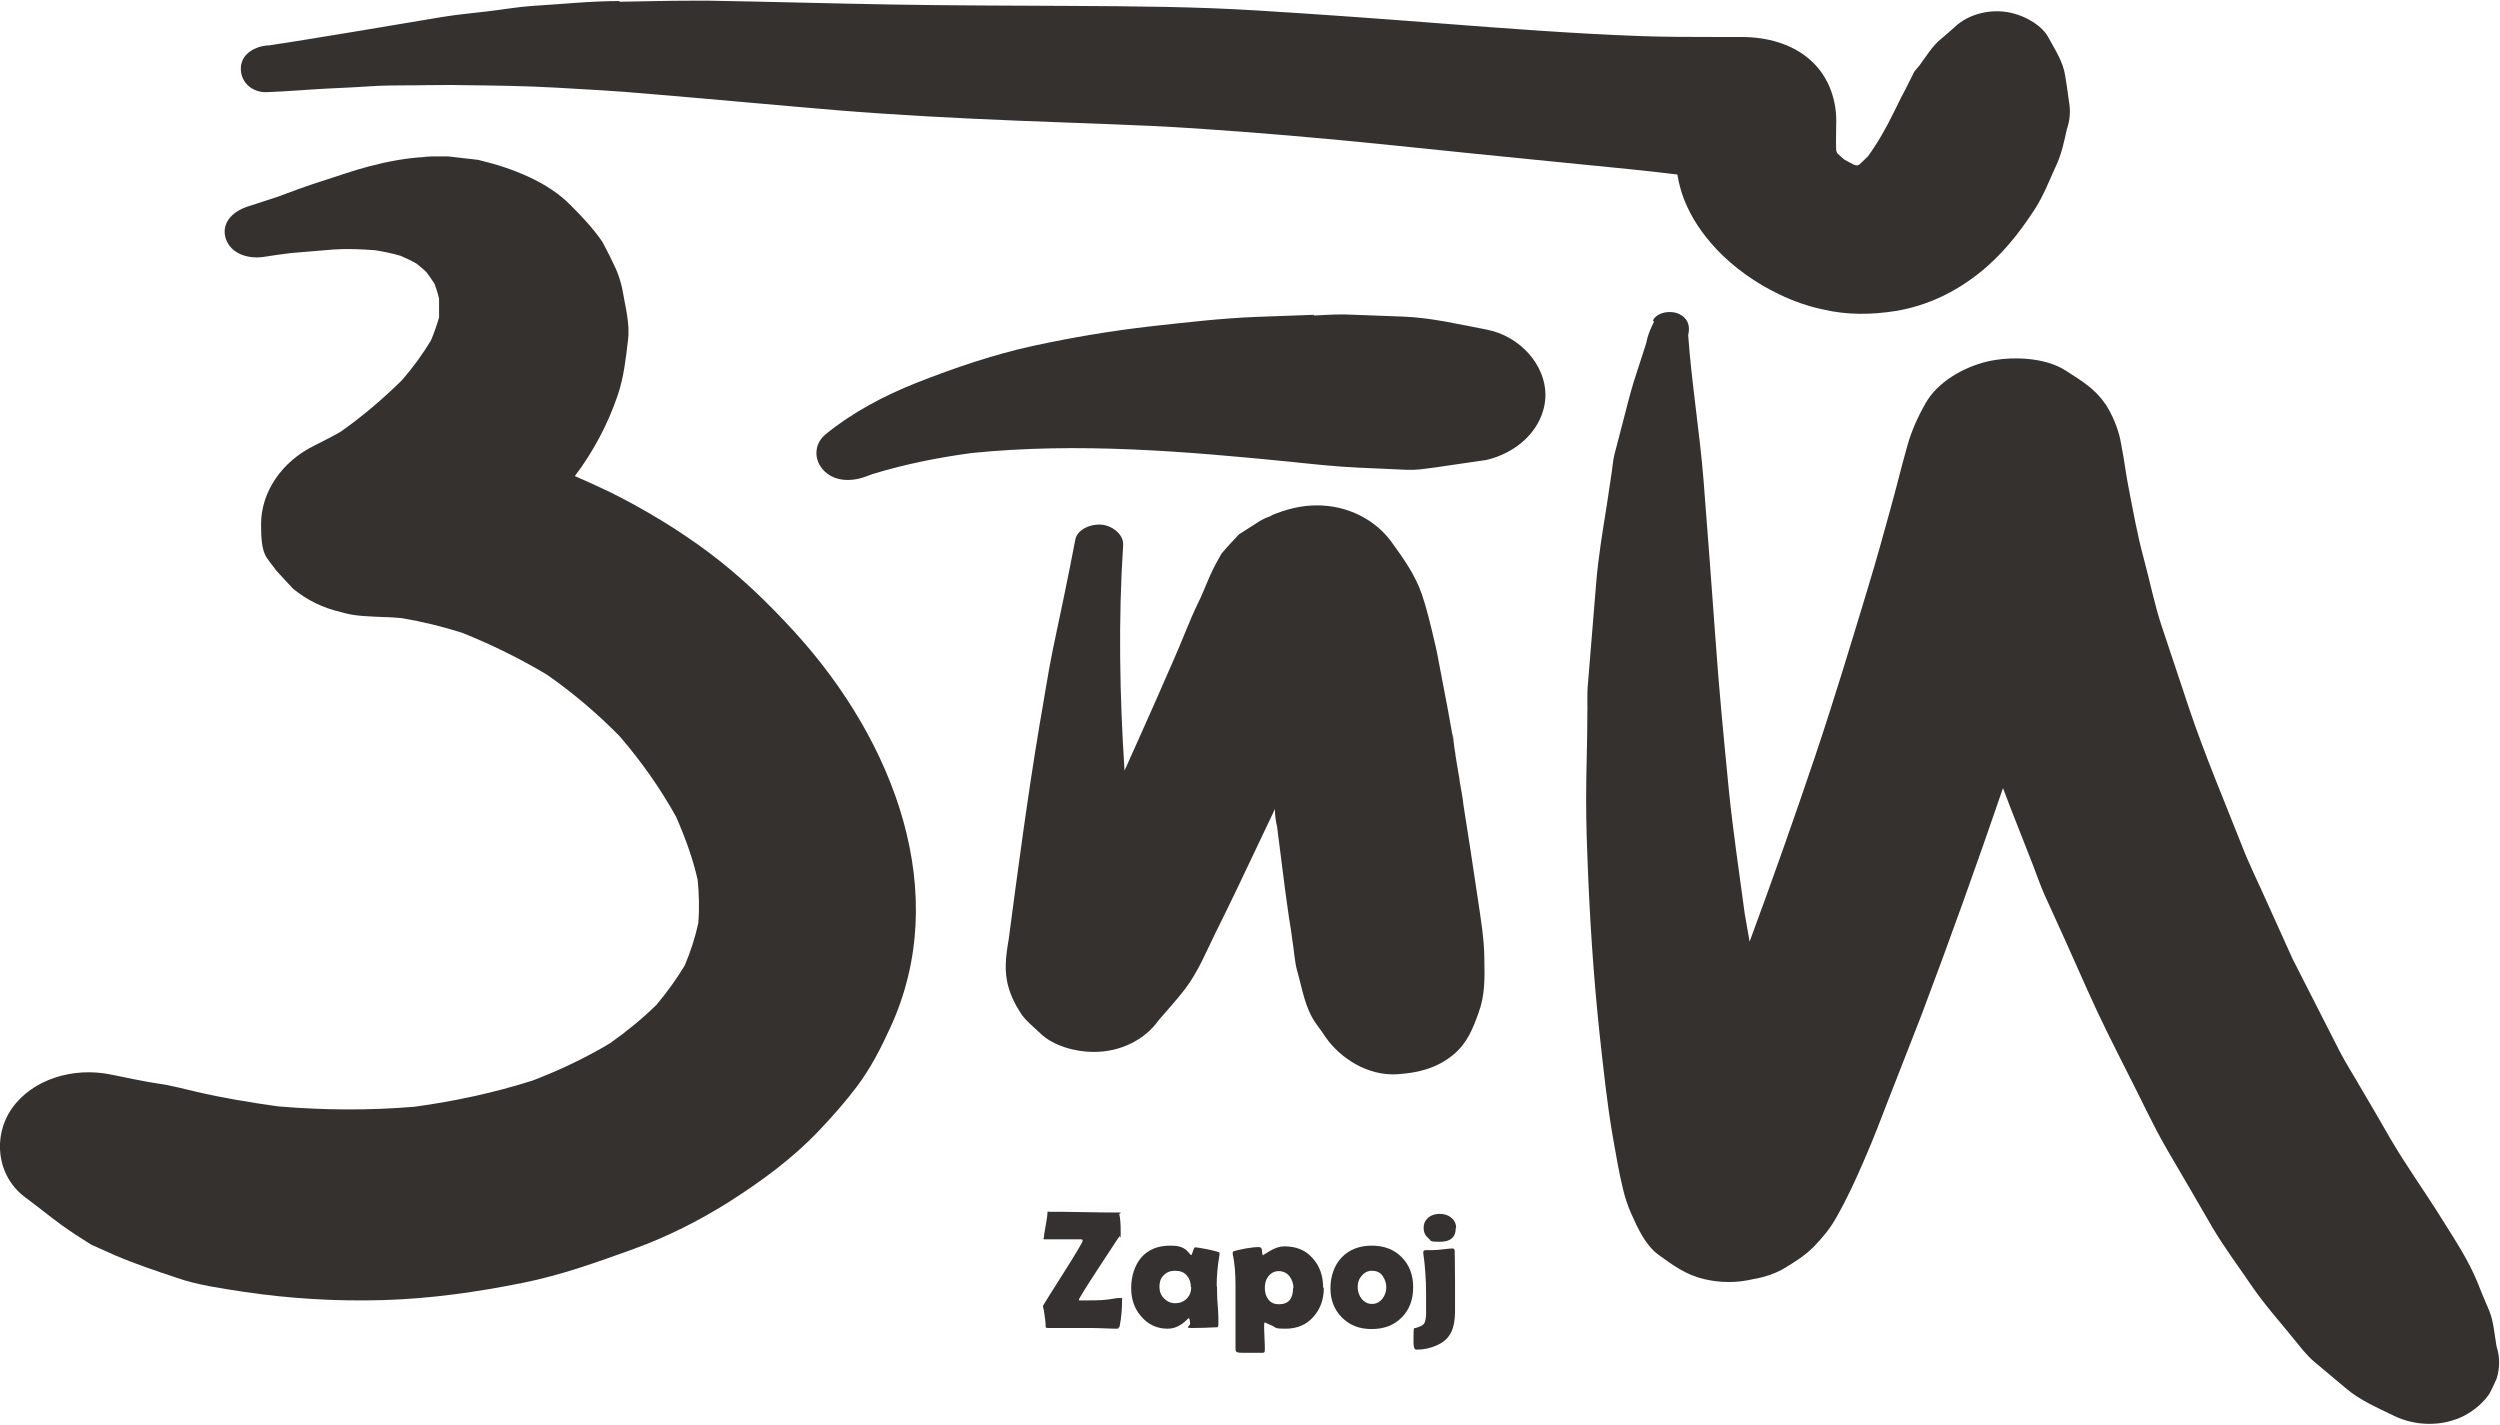
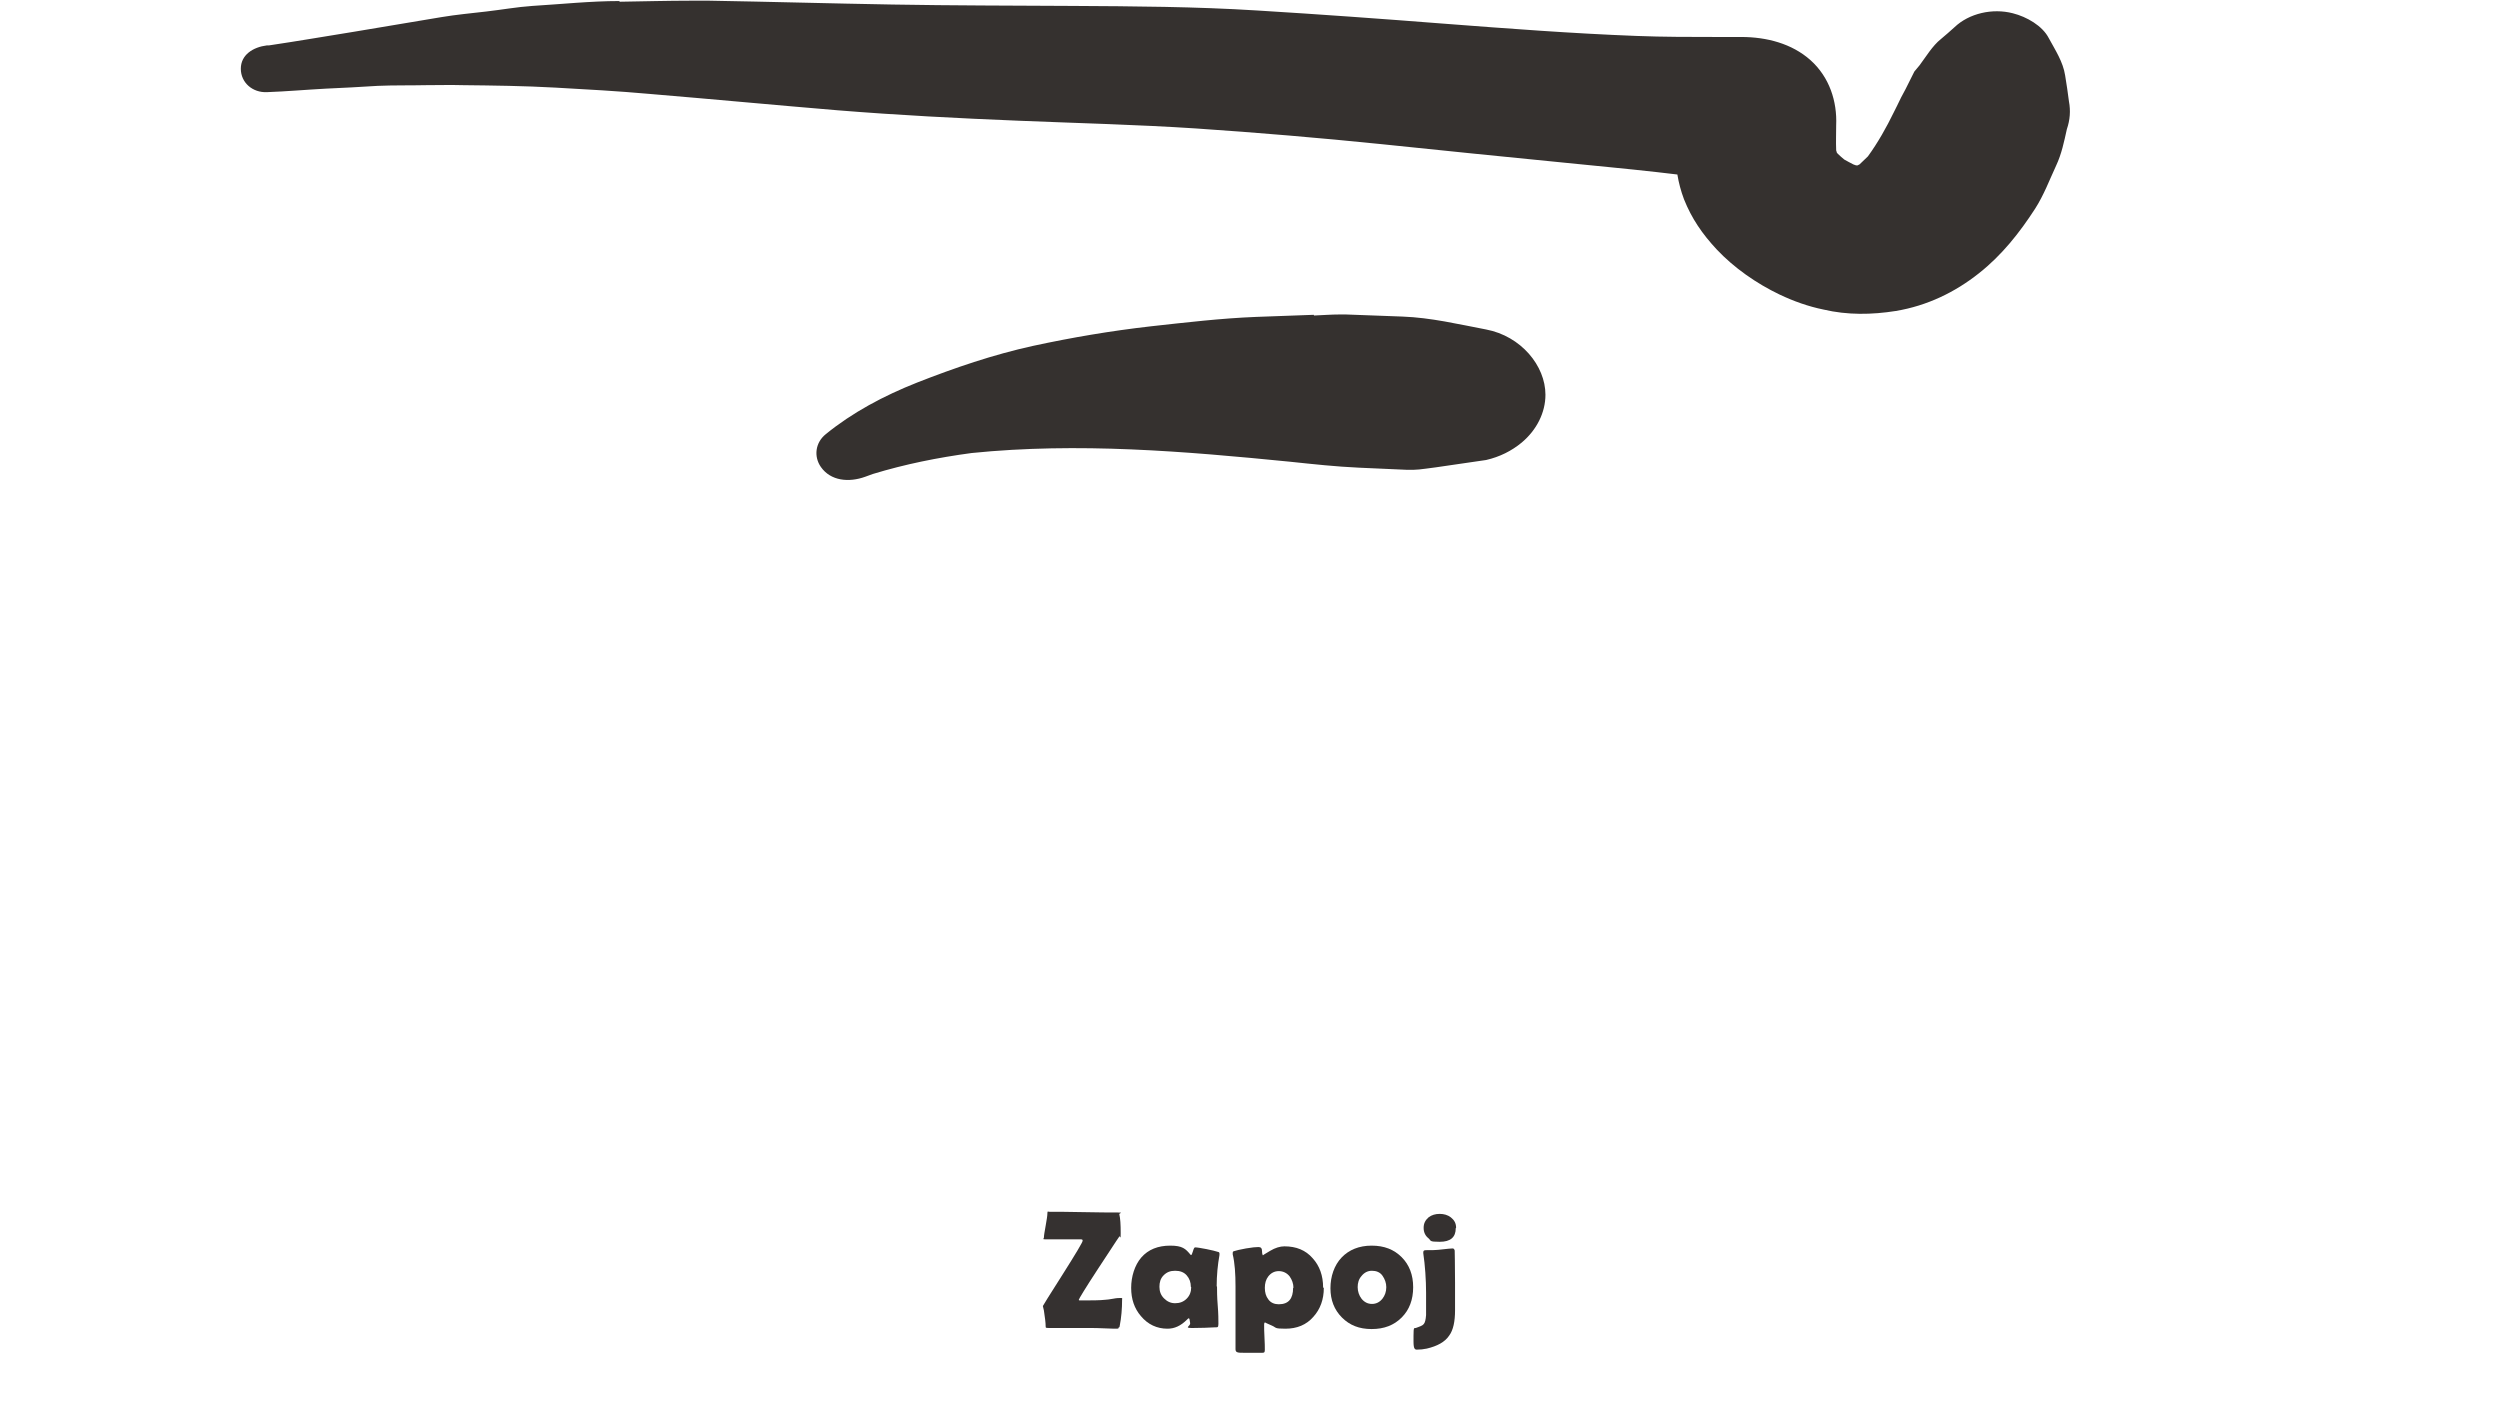
<svg xmlns="http://www.w3.org/2000/svg" viewBox="0 0 716.3 408.3" version="1.1" id="Livello_1">
  <defs>
    <style>
      .st0 {
        fill: #353130;
      }

      .st1 {
        fill: #35312f;
      }
    </style>
  </defs>
-   <path d="M121.4,45c-5.2.3-10.4,1.3-15.4,2.6-4.7,1.2-9.3,2.9-13.8,4.3-4.4,1.4-8.7,3-13,4.6-2.8.9-5.6,1.8-8.3,2.7-4.5,1.5-7.6,4.9-6.2,9.2,1.4,4.2,6.2,5.9,10.9,5.2,2.6-.4,5.2-.8,7.8-1.1,4-.3,8-.7,12-1,4.1-.3,8-.1,12.1.2,2.5.4,4.9.9,7.3,1.6,1.6.7,3.1,1.4,4.5,2.2,1,.8,2,1.6,2.9,2.5.8,1.1,1.6,2.2,2.3,3.3.5,1.4,1,2.8,1.3,4.3,0,1.8,0,3.5,0,5.3-.6,2.2-1.4,4.4-2.3,6.6-2.4,4-5.2,7.8-8.3,11.4-5.4,5.3-11.2,10.3-17.6,14.8-2.4,1.4-4.9,2.6-7.4,3.9-9.5,4.6-15.4,13.4-15.4,22.6s1.4,9.1,4.3,13.2c1.6,1.8,3.2,3.5,4.9,5.3,3.9,3.2,8.5,5.5,13.8,6.7,3.8,1.2,8.1,1.2,12.1,1.4,1.8,0,3.5.2,5.2.3,5.9,1,11.6,2.4,17.3,4.2,8.5,3.4,16.6,7.4,24.3,12,7.6,5.3,14.5,11.2,20.8,17.6,6.3,7.3,11.7,15,16.2,23.1,2.6,5.9,4.8,11.9,6.2,18.1.4,4.1.5,8.2.2,12.3-.9,4.1-2.2,8.2-3.9,12.2-2.4,4-5.1,7.7-8.1,11.3-4.1,4-8.5,7.6-13.3,11-7,4.2-14.4,7.7-22.2,10.7-11,3.5-22.2,5.9-33.8,7.5-13,1.1-26.1,1-39.1-.1-7.9-1.1-15.8-2.4-23.5-4.2-3.6-.8-7-1.8-10.7-2.3-4.6-.7-9.1-1.7-13.6-2.6-11-2.3-22.7,1.4-28.5,9.7-5.5,7.8-4.5,19.4,4,25.6,3.4,2.5,6.7,5.2,10.1,7.7,2.8,2,5.7,3.9,8.6,5.7,2.2,1,4.4,2,6.7,3,5.8,2.5,11.8,4.5,17.8,6.5,6,2.1,12.6,3,19,4,13.4,2,26.8,2.8,40.4,2.4,13.3-.4,26.7-2.3,39.6-4.9,11.1-2.2,21.6-6,32.1-9.8,9.6-3.5,18.5-8,26.8-13.2,9.8-6.2,18.6-12.7,26.2-20.7,3.9-4.1,7.6-8.3,10.9-12.7,3.9-5.2,6.9-11.1,9.5-16.8,17.7-38.4,1.3-81.8-27.4-113.3-7.5-8.2-15.4-15.9-24.6-22.8-8.7-6.5-18.3-12.3-28.3-17.3-3.3-1.6-6.7-3.1-10.1-4.6,5.4-7.1,9.6-15.2,12.3-23.2,1.7-5,2.3-10.3,2.9-15.5.7-4.9-.8-10-1.6-14.9-.4-1.9-1-3.8-1.8-5.7-1.2-2.6-2.5-5.2-3.9-7.8-2.6-3.8-5.7-7.1-9-10.4-6.6-6.8-16.9-10.8-26.6-13.1-2.9-.3-5.8-.7-8.7-1-.8,0-1.7,0-2.6,0-1.5,0-3,0-4.4.2h0ZM78.2,56.8c-.3.1-.7.2-1,.3.3-.1.7-.2,1-.3h0Z" class="st1" />
-   <path d="M364.3,147.8c-1.6.5-3,1.2-4.3,2.1-1.7,1.1-3.3,2.1-5,3.2-1.7,1.8-3.4,3.6-5,5.5-.3.5-.6,1.1-.9,1.6-1.2,2.1-2.3,4.4-3.2,6.6-.9,2-1.6,4-2.6,5.9-2.6,5.4-4.6,10.9-7,16.3-3.2,7.4-6.5,14.8-9.8,22.2-1.4,3.2-2.9,6.4-4.3,9.6-1.4-21.5-1.8-43.1-.4-64.6.2-2.6-2.3-5-5.1-5.7-3.4-.8-8,.9-8.6,4.1-2,10.5-4.2,20.9-6.4,31.3-1.5,7.3-2.6,14.8-3.9,22.1-3.4,20.4-6.1,40.8-8.8,61.2-.8,4.6-1.4,9.2,0,13.8.7,2.5,1.9,4.9,3.4,7.2,1.2,2,3.8,4.1,5.7,5.9,3.6,3.5,9.9,5.3,15.2,5.3,3.9,0,7.5-.8,10.9-2.5,3.2-1.6,5.8-3.8,7.7-6.5,2.6-3,5.3-6,7.7-9.1,3.7-4.9,6.1-10.8,8.7-16.1,2.2-4.4,4.3-8.7,6.4-13.1,3.5-7.4,7.1-14.9,10.6-22.3,0,0,0,.1,0,.2,0,1.6.2,3.2.6,4.8.8,6,1.5,12.1,2.3,18.1.4,2.7.7,5.3,1.1,7.9.4,2.2.7,4.4,1,6.7.5,2.9.6,6,1.4,8.8,1.4,4.9,2.2,10.5,5.3,14.9,1,1.4,2,2.7,2.9,4.1,4.1,5.8,11.8,11,20.4,10.5,6.2-.4,11.5-1.8,16.1-5.6,4-3.3,5.6-7.5,7.2-11.9,1.9-5.1,1.8-10,1.7-15.2,0-6.1-1.1-12.3-2-18.4-1.3-8.7-2.6-17.4-4-26.1h0c.3,1.9.6,3.9.9,5.9-.3-2-.6-3.9-.9-5.9-.2-2.2-.7-4.4-1.1-6.9,0-.5-.1-.9-.2-1.4l-1-6c0,0,0-.2,0-.3-.2-1.1-.4-2.3-.5-3.4,0-.2,0-.4,0-.6-.1-.7-.2-1.5-.4-2.2.1.7.2,1.4.3,2.1,0,0,0,0,0,0,.1.7.2,1.3.3,2-1.2-7.3-2.6-14.6-4-21.8-.6-3.1-1.1-6.1-1.9-9.2-1-4.2-2-8.5-3.4-12.6-1.9-5.5-5.2-10.2-8.7-15-3.4-4.7-8.7-8.3-15.1-9.8-2.2-.5-4.3-.7-6.3-.7-4.5,0-8.8,1.1-13.1,2.9h0Z" class="st1" />
  <path d="M376.4,90.2c-5.5.2-11,.4-16.5.6-10.1.4-20.2,1.6-30.2,2.7-11.4,1.3-22.6,3.2-33.7,5.6-11.4,2.5-22.5,6.3-33.2,10.5-9.6,3.8-18.6,8.6-26.2,14.8-3,2.4-3.5,6.4-1.4,9.4,2.8,4,8,4.5,12.7,2.8.7-.3,1.5-.5,2.2-.8,9.2-2.8,18.6-4.7,28.3-6,30.5-3.1,61-.5,91.3,2.5,6.6.7,13.1,1.4,19.7,1.7,4.5.2,9,.4,13.5.6,3.1.1,3.9-.1,8.5-.7,4.8-.7,9.6-1.4,14.4-2.1,3.9-.9,7.3-2.6,10.2-5,4.3-3.6,6.8-8.6,6.8-13.7,0-8.3-7-16.8-17-18.7-7.9-1.5-15.8-3.4-24-3.7-5.4-.2-10.8-.4-16.2-.6-.6,0-1.2,0-1.7,0-2.5,0-4.9.2-7.4.3h0Z" class="st1" />
-   <path d="M473.9,92.2c-.8,1.6-1.4,2.9-1.9,4.7-.2,1-.4,1.7-.7,2.6-.8,2.5-1.6,5-2.4,7.4-1.2,3.6-2.2,7.3-3.1,10.9-1.1,4.2-2.2,8.5-3.3,12.7-.4,1.7-.5,3.6-.8,5.4-.4,2.9-.9,5.8-1.3,8.7-1.2,7.6-2.5,15.2-3.1,22.9-.8,9.8-1.6,19.6-2.4,29.3-.2,2.7,0,5.4-.1,8.1,0,6.2-.2,12.4-.3,18.6-.1,7.1,0,14.2.3,21.3.6,17.2,1.7,34.3,3.5,51.3,1.1,9.9,2.1,19.8,3.8,29.6.9,5,1.7,10,2.9,14.9.6,2.5,1.4,5,2.5,7.4,1.7,3.8,4,8.9,7.8,11.6,4.2,3,7.6,5.6,13,6.9,4.7,1.1,9.4,1.1,14,0,3-.5,5.8-1.4,8.4-2.8,3.2-1.9,6.3-3.8,8.9-6.4,2.7-2.8,4.7-5.2,6.5-8.4,3.1-5.4,5.7-11.1,8.1-16.7,2.5-5.7,4.7-11.5,6.9-17.2,3.1-7.9,6.2-15.9,9.3-23.8,8.2-21.7,16-43.5,23.5-65.4.7,1.9,1.5,3.9,2.2,5.8,2.1,5.4,4.3,10.9,6.4,16.3,1.1,2.9,2.1,5.8,3.4,8.7,4.1,9,8.2,18,12.2,27.1,3.6,8.1,7.6,16,11.6,23.9,3.8,7.4,7.2,14.9,11.4,22.1,4.2,7.2,8.5,14.5,12.7,21.8,3.4,5.8,7.6,11.4,11.4,17,3.7,5.4,8.2,10.4,12.4,15.6,1.7,2.1,3.3,4.2,5.4,6,1.7,1.4,3.3,2.8,5,4.2,1.4,1.2,2.9,2.4,4.3,3.6,3.9,3.3,8.8,5.4,13.5,7.7,6.3,3.1,14.1,3.2,20.3,0,3-1.6,5.4-3.7,7.2-6.3.7-1.4,1.4-2.8,2-4.2,1-3.1,1-6.3,0-9.4-.6-3.4-.8-7-2.1-10.2-1.2-2.7-2.3-5.4-3.4-8.2-2.6-6.3-6.3-11.9-10-17.8-4.9-7.9-10.4-15.5-15-23.4-2.8-4.9-5.6-9.7-8.5-14.6-2-3.5-4.2-6.9-6-10.4-4.5-8.8-8.9-17.5-13.4-26.3-2.5-5.5-5-11.1-7.5-16.6-2.4-5.4-5.1-10.8-7.2-16.3-5.1-12.9-10.5-25.7-14.9-38.7-2.6-7.8-5.2-15.6-7.8-23.4-2.2-6.5-3.5-13.3-5.3-19.9-1.8-6.6-3-13.4-4.3-20.1-.6-3-1-6-1.5-9-.3-1.6-.6-3.3-.9-4.9-.7-3.3-2.3-7.1-4.1-9.9-3.1-4.6-6.7-6.7-11.5-9.8-6-3.9-15.7-4.2-22.6-2.6-7,1.7-14.2,6-17.5,11.8-2.3,4-4.1,8-5.3,12.3-.5,1.7-.9,3.4-1.4,5.1-1.1,4.4-2.3,8.8-3.5,13.2-2,7.4-4.1,14.8-6.3,22.1-4.9,16.2-9.8,32.4-15.2,48.5-6,17.8-12.3,35.6-18.8,53.2-.5-2.7-.9-5.3-1.4-8-1.6-12-3.4-23.9-4.6-35.9-1.4-14.4-2.8-28.7-3.8-43.1-1.1-15-2.2-30.1-3.4-45.2-1.1-13.8-3.4-27.6-4.4-41.5,0-.2,0-.4.1-.6.4-2.2-.2-4.3-2.6-5.5-.8-.4-1.8-.6-2.8-.6-2,0-4,.8-4.8,2.4h0Z" class="st1" />
  <path d="M177.5.3c-8.3,0-16.7.9-25,1.4-4.4.3-8.8,1.1-13.2,1.6-4.3.5-8.6.9-12.8,1.6-8.4,1.4-16.7,2.8-25.1,4.2-8.1,1.3-16.2,2.7-24.3,3.9-.2,0-.4,0-.6,0-4,.5-7.5,2.7-7.5,6.7s3.4,6.9,7.5,6.7c5.6-.2,11.2-.7,16.8-1,5-.2,9.9-.5,14.9-.8,4.6-.2,9.3-.1,13.9-.2,3.5,0,7-.1,10.5,0,8.8.1,17.6.2,26.5.7,9,.5,18,1,26.9,1.8,18,1.5,36,3.2,54,4.7,17.3,1.4,34.7,2.3,52.1,3,16.9.7,33.7,1.1,50.5,2.2,17.8,1.2,35.5,2.7,53.2,4.5,17.4,1.8,34.9,3.6,52.3,5.3,8.8.9,17.6,1.7,26.5,2.7,2,.2,4,.5,6,.7.4,2.4,1,4.7,1.9,7.1,2.2,5.5,5.2,9.9,9.4,14.4,4.9,5.2,11.3,9.7,18,12.9,4,1.9,8.2,3.4,12.6,4.3,6.8,1.6,13.8,1.5,20.7.4,9-1.5,17-5.4,23.8-10.8,6.6-5.2,11.7-11.7,16.1-18.5,2.5-3.9,4.1-8.2,6-12.3,1.6-3.4,2.3-6.9,3.1-10.5.9-2.6,1.1-5.3.6-7.9-.3-2.5-.7-5-1.1-7.5-.6-3.9-2.8-7.2-4.7-10.7-1.8-3.5-6.3-6.1-10.3-7.1-5.8-1.5-12.5,0-16.7,4-1.3,1.2-2.6,2.3-3.9,3.4-2.4,1.9-4.3,5.1-6.1,7.5-.5.6-1,1.2-1.5,1.8-.8,1.7-1.7,3.3-2.5,5-.9,1.6-1.7,3.2-2.5,4.9h0c0,0,0,0,0,0-.3.6-.6,1.2-.9,1.8-2.1,4.3-4.5,8.6-7.4,12.6-.8.8-1.6,1.5-2.4,2.3-.2.1-.4.2-.6.3,0,0-.1,0-.2,0-.3,0-.7-.2-1-.3-.9-.5-1.8-.9-2.6-1.4-.6-.5-1.3-1.1-1.9-1.7,0,0-.1-.2-.2-.2,0-.3-.2-.5-.2-.8-.1-2.4,0-4.7,0-7.1.3-6.8-1.9-13.8-7.4-18.7-5.3-4.7-12.5-6.6-19.8-6.6-2.3,0-4.5,0-6.8,0-7.7,0-15.5,0-23.2-.3-18.4-.7-36.7-2.1-55-3.5-17.9-1.4-35.8-2.7-53.8-3.8-17.6-1.1-35.3-1.2-52.9-1.3-17.2-.1-34.4-.1-51.6-.4-17.5-.3-34.9-.8-52.4-1.1-1.7,0-3.5,0-5.2,0-6.8,0-13.7.2-20.5.3h0Z" class="st1" />
  <g>
    <path d="M320.6,380.7c-.9,0-2.3,0-4.1-.1s-3.2-.1-4.1-.1c-1.3,0-3.3,0-5.9,0s-4.6,0-5.9,0-.9-.2-1-.5c0-1-.2-2.5-.5-4.5-.2-.8-.3-1.2-.3-1.3s1.9-3.1,5.7-9.1,5.7-9.2,5.7-9.6-.2-.4-.6-.4c-1.1,0-2.8,0-5,0s-3.9,0-5,0-.5-.2-.5-.5c0-.6.2-1.7.5-3.4s.5-2.9.5-3.6.2-.4.6-.4c2.2,0,5.4,0,9.7.1s7.6.1,9.7.1.5.2.6.5c.3,1.2.4,3,.4,5.4s-.1.6-.4,1c-1,1.4-3,4.6-6.2,9.4-3.6,5.5-5.4,8.5-5.4,8.7s.1.2.4.2c3.2,0,5.6,0,7.3-.2.3,0,1.1-.1,2.2-.3,1-.2,1.7-.2,2.2-.2s.3.2.3.5c0,2.5-.2,5.1-.7,7.6,0,.3-.3.5-.6.5h0Z" class="st0" />
    <path d="M348.7,368.6c0,1.2,0,3,.2,5.4s.2,4.2.2,5.3-.3,1-.8,1c-1.9.1-4.2.2-6.7.2s-.5-.5-.6-1.4-.2-1.4-.4-1.4c-.1,0-.3.2-.5.4-1.8,1.8-3.6,2.6-5.6,2.6-3,0-5.6-1.2-7.6-3.6-1.9-2.2-2.8-4.9-2.8-8.1s1-6.5,2.9-8.7c2-2.3,4.8-3.4,8.3-3.4s4.4.9,5.8,2.6c0,0,.1.1.2.1.1,0,.3-.4.5-1.1s.4-1.1.6-1.1c.6,0,1.7.2,3.3.5,1.5.3,2.7.6,3.3.8.2,0,.4.2.4.4s0,.2,0,.5c-.5,2.8-.8,5.8-.8,9h0ZM341.2,368.7c0-1.3-.4-2.4-1.2-3.3s-1.9-1.3-3.3-1.3-2.4.4-3.3,1.3-1.2,2-1.2,3.3.4,2.4,1.3,3.3,1.9,1.4,3.2,1.4,2.4-.4,3.3-1.3,1.3-2,1.3-3.3h0Z" class="st0" />
    <path d="M379.3,369c0,3.3-1,6.1-3,8.3-2,2.3-4.7,3.4-8,3.4s-2.5-.3-3.9-.9-2-.9-1.9-.9c-.2,0-.3.2-.3.7,0,.8,0,2,.1,3.6s.1,2.8.1,3.6-.3.8-.8.8h-4.8c-1.1,0-1.8,0-2.1-.1-.5-.1-.7-.4-.7-.9v-18c0-3.6-.2-6.7-.8-9.2,0-.2,0-.3,0-.4,0-.2,0-.4.3-.5.6-.2,1.8-.5,3.5-.8,1.7-.3,2.9-.4,3.6-.4s1,.4,1,1.2.2,1.2.3,1.2c-.2,0,.5-.4,2-1.3s2.9-1.3,4.1-1.3c3.4,0,6.1,1.1,8.1,3.4,2,2.2,3,5,3,8.4h0ZM370.6,369c0-1.2-.4-2.3-1.1-3.3-.8-1-1.9-1.5-3.1-1.5s-2.2.5-3,1.5c-.7.9-1,2-1,3.3s.3,2.4,1,3.3c.7,1,1.8,1.4,3,1.4,2.8,0,4.1-1.6,4.1-4.7h0Z" class="st0" />
    <path d="M404.9,368.8c0,3.6-1.1,6.5-3.3,8.7s-5,3.3-8.6,3.3-6.3-1.1-8.5-3.3-3.3-5-3.3-8.4,1.1-6.6,3.2-8.8,5-3.4,8.6-3.4,6.4,1.1,8.6,3.3,3.3,5.1,3.3,8.6h0ZM397.2,368.8c0-1.2-.4-2.3-1.1-3.3s-1.8-1.4-3-1.4-2.2.5-3,1.5c-.8.9-1.1,2-1.1,3.2s.4,2.4,1.1,3.3c.8,1,1.8,1.5,3,1.5s2.2-.5,3-1.5c.7-.9,1.1-2,1.1-3.3h0Z" class="st0" />
    <path d="M416.9,375.4c0,3.2-.5,5.7-1.7,7.3-1.2,1.8-3.4,3-6.4,3.7-.9.2-1.9.3-2.9.3s-.9-1.4-.9-4,.2-2.1.6-2.2c1.2-.4,2-.7,2.3-1.1.4-.4.6-1.3.7-2.6,0-.8,0-3,0-6.5s-.3-7.9-.8-11.2c0-.1,0-.2,0-.3,0-.4.2-.6.7-.6,1.6,0,2.8,0,3.6-.1,2.5-.3,3.9-.4,4.1-.4.3,0,.5.2.6.6,0,.8.1,3.8.1,9.2v8.2h0ZM417.1,351.9c0,2.6-1.5,3.9-4.6,3.9s-2.4-.3-3.2-1c-.9-.7-1.4-1.7-1.4-3s.5-2.2,1.4-3c.9-.7,2-1,3.2-1s2.3.3,3.2,1c1,.8,1.5,1.7,1.5,3h0Z" class="st0" />
  </g>
</svg>